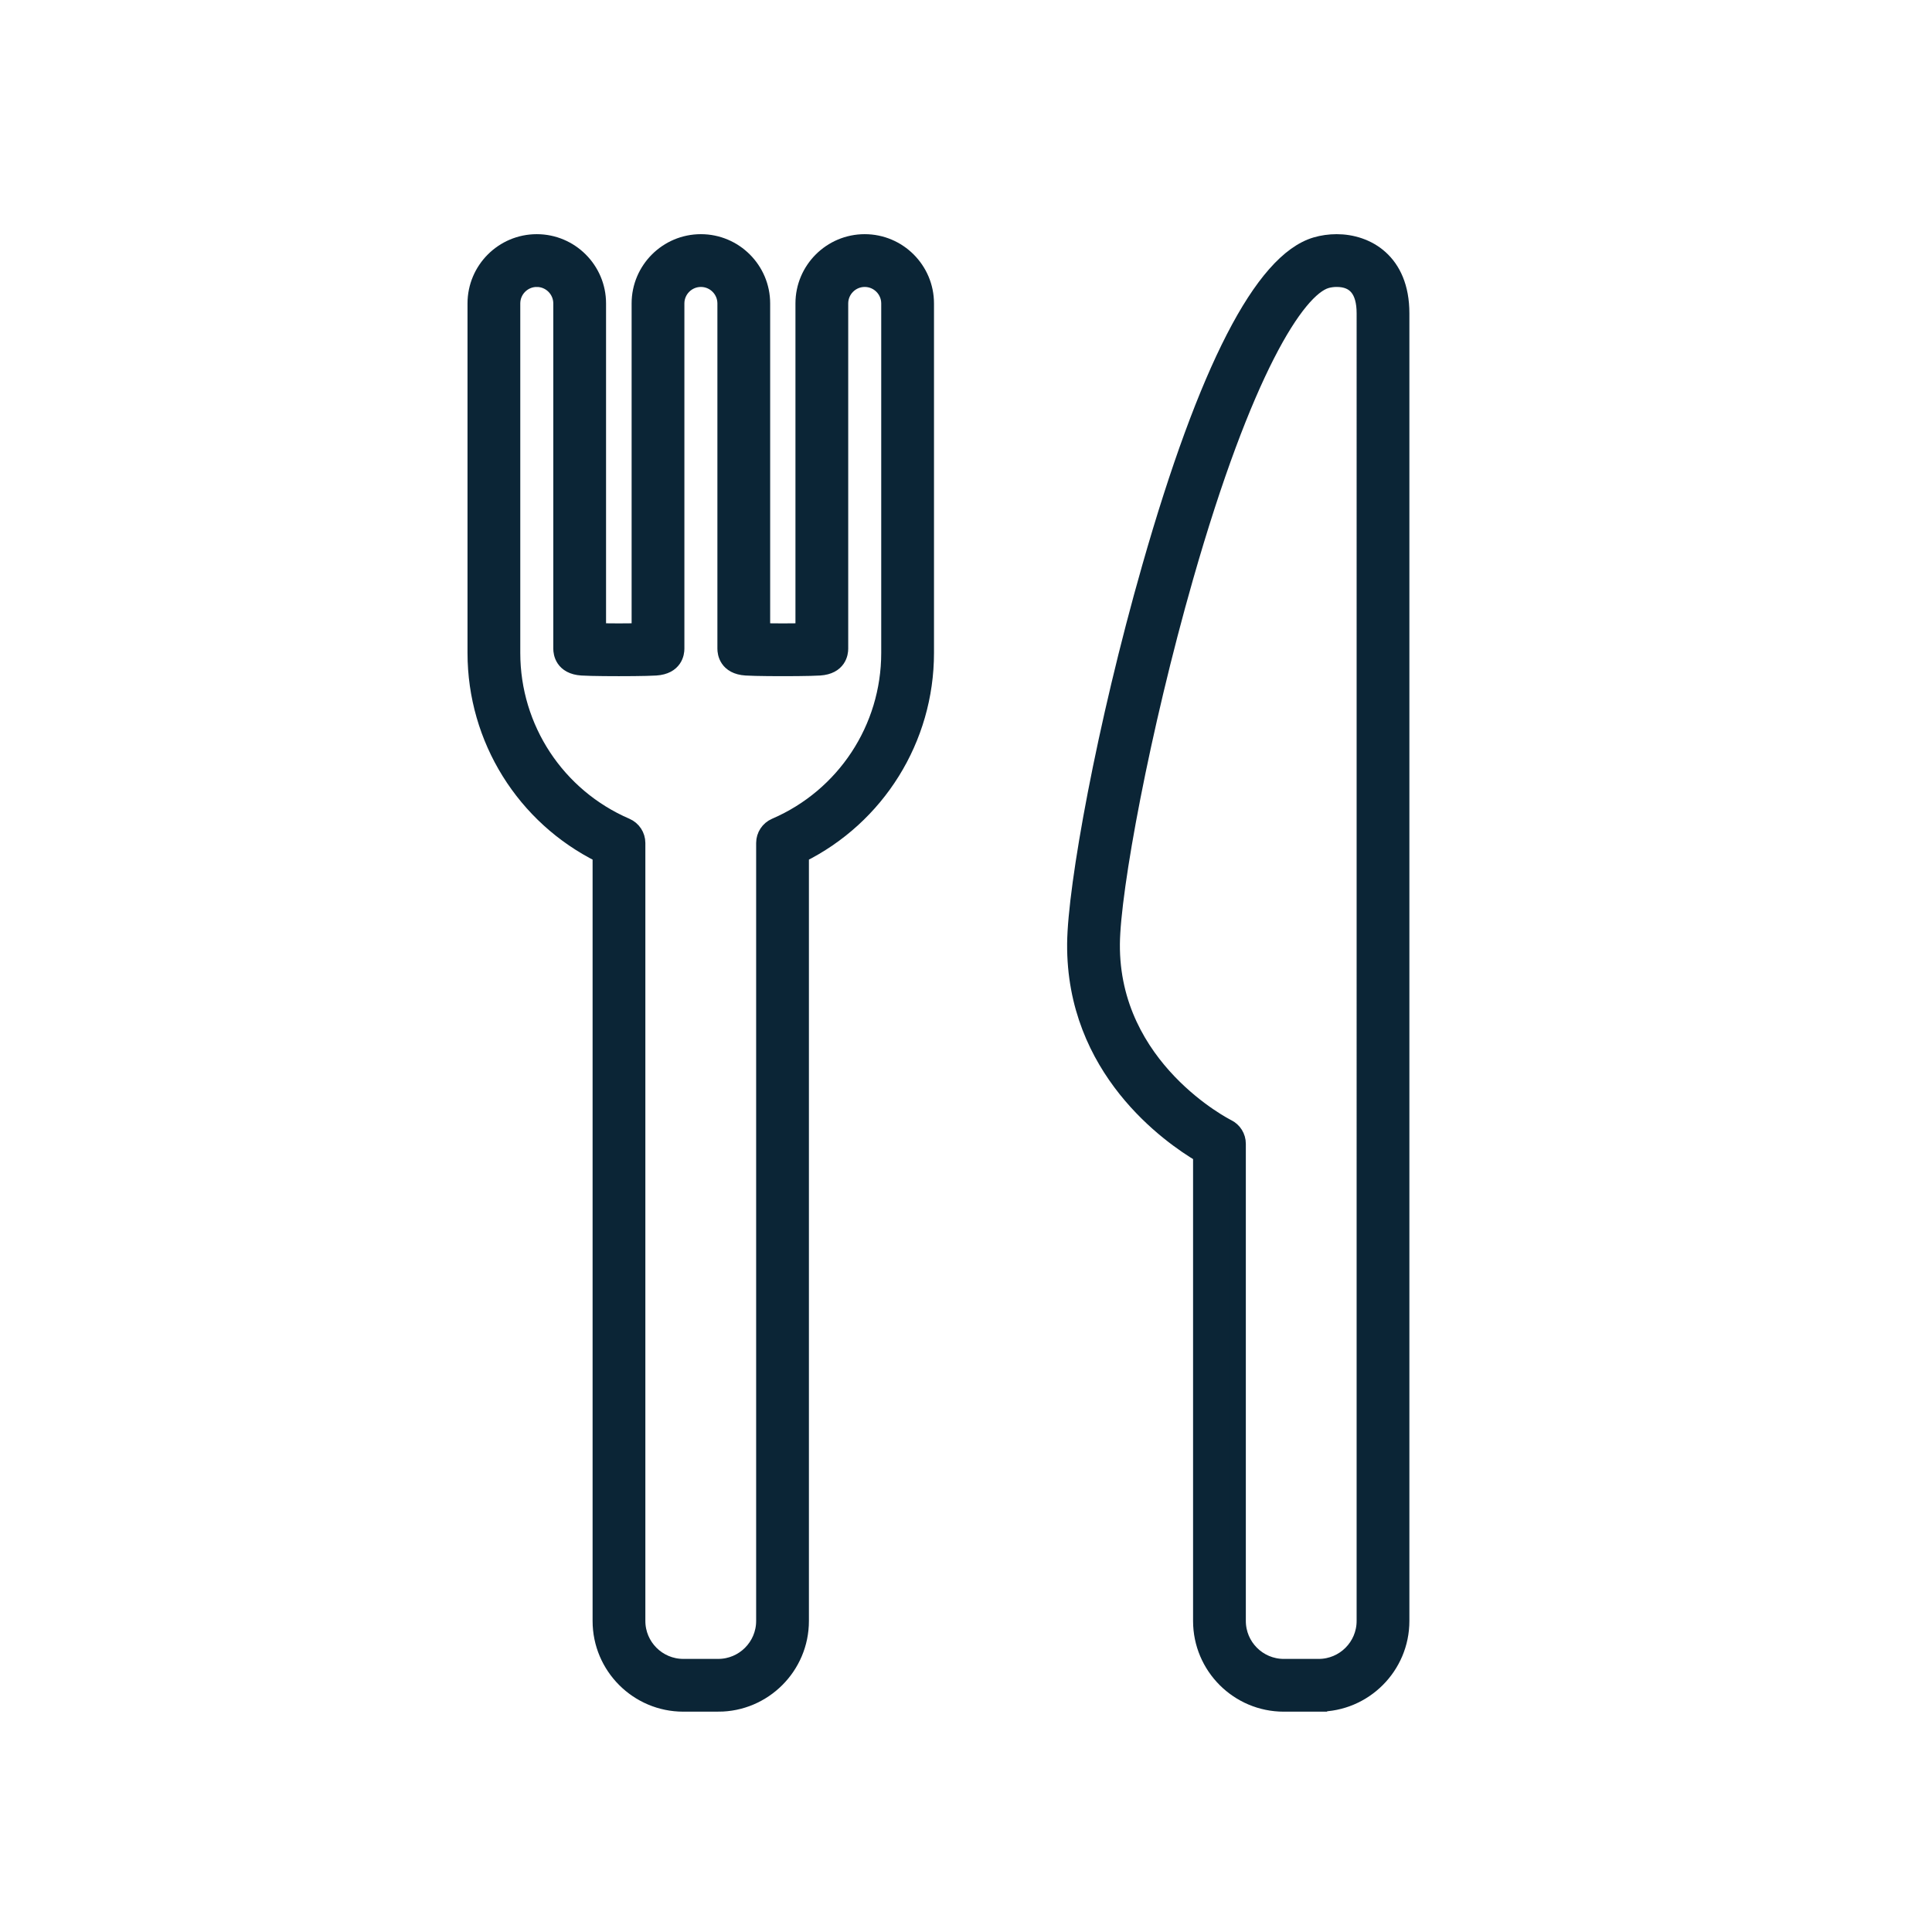
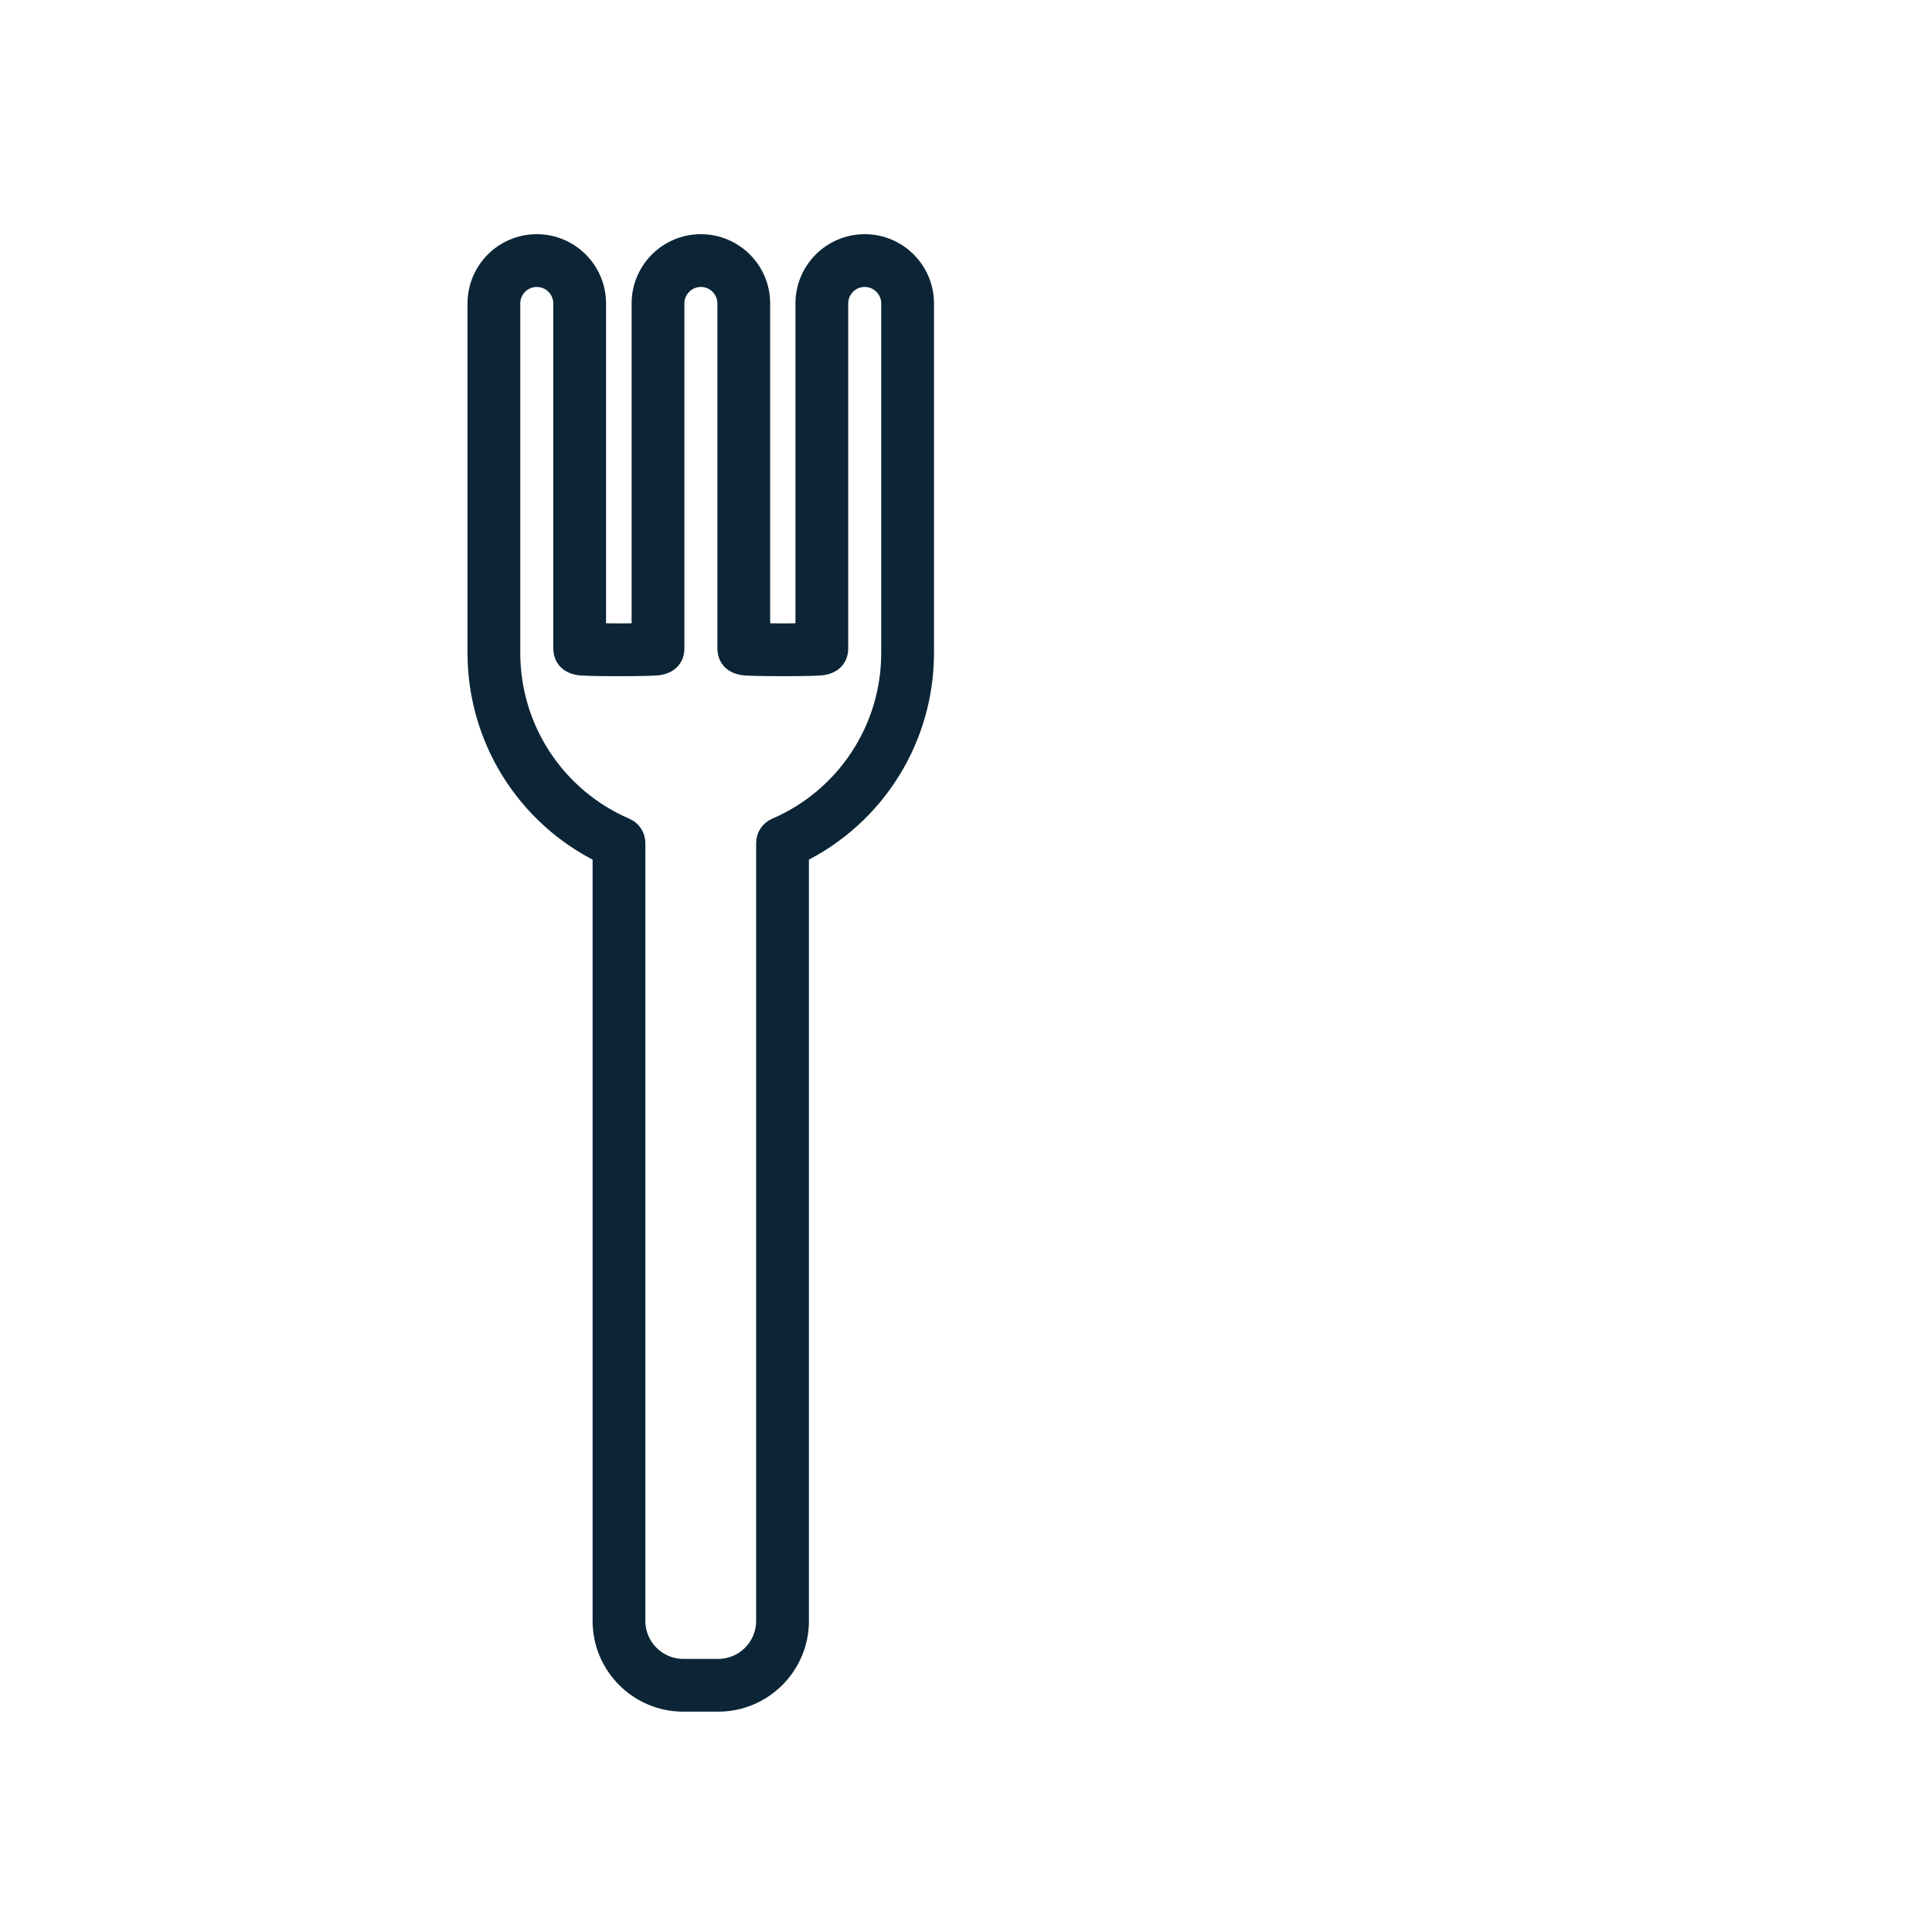
<svg xmlns="http://www.w3.org/2000/svg" id="_Ñëîé_1" data-name="Ñëîé 1" viewBox="0 0 4000 4000">
  <defs>
    <style>
      .cls-1 {
        fill: #0b2536;
        stroke: #0b2536;
        stroke-miterlimit: 10;
        stroke-width: 35px;
      }
    </style>
  </defs>
-   <path class="cls-1" d="M2730.17,3526.33h-72.24c-93.91,0-170.31-76.4-170.31-170.31v-966.09c-65.89-38.87-262.94-176.92-260.74-436.25,1-117.43,60.56-448.78,155.02-779.35,116.98-409.34,232.28-633.4,342.7-665.96,13.39-3.95,28.2-6.04,42.85-6.04,61.37,0,133.03,38.31,133.03,146.28v2707.4c0,93.91-76.4,170.31-170.31,170.31ZM2767.45,576.58c-7.51,0-15.28,1.07-21.85,3-61.52,18.14-170.61,189.26-292.31,615.15-89.83,314.33-151.2,646.53-152.16,759.58-2.2,258.53,237.55,379.2,239.97,380.38,12.71,6.24,20.77,19.17,20.77,33.33v988c0,52.97,43.09,96.07,96.07,96.07h72.24c52.97,0,96.07-43.09,96.07-96.07V648.61c0-47.8-19.78-72.03-58.79-72.03Z" />
  <path class="cls-1" d="M1486.95,3526.32h-72.24c-93.91,0-170.31-76.4-170.31-170.31v-1586.97c-158.11-78.24-258.96-239.38-258.96-417.16v-723.63c0-69.43,56.48-125.91,125.91-125.91s125.92,56.48,125.92,125.91v679.6c11.67.2,26.42.33,43.96.33s32.3-.13,43.96-.33v-679.6c0-69.43,56.49-125.91,125.92-125.91s125.92,56.48,125.92,125.91v679.61c11.6.19,26.26.33,43.68.33s32.08-.13,43.68-.33v-679.61c0-69.43,56.49-125.91,125.92-125.91s125.92,56.48,125.92,125.91v723.63c0,177.78-100.85,338.91-258.96,417.16v1586.98c0,93.91-76.4,170.31-170.31,170.31ZM1111.35,576.58c-28.49,0-51.67,23.18-51.67,51.67v723.63c0,156.38,92.84,297.43,236.53,359.35,13.61,5.87,22.43,19.27,22.43,34.09v1610.69c0,52.97,43.09,96.07,96.07,96.07h72.24c52.97,0,96.07-43.09,96.07-96.07v-1610.69c0-14.82,8.82-28.23,22.43-34.09,143.69-61.92,236.53-202.97,236.53-359.34v-723.63c0-28.49-23.18-51.67-51.67-51.67s-51.67,23.18-51.67,51.67v714.83c0,8.3-3.01,35.58-41.73,38.02-4.74.3-11.38.55-19.73.76-14.95.37-35,.57-56.46.57s-41.51-.2-56.46-.57c-8.36-.2-15-.46-19.73-.76-38.72-2.44-41.73-29.72-41.73-38.02v-714.83c0-28.49-23.18-51.67-51.67-51.67s-51.67,23.18-51.67,51.67v714.83c0,8.3-3.01,35.59-41.76,38.03-4.75.3-11.41.55-19.79.76-15,.37-35.12.57-56.66.57s-41.65-.2-56.66-.57c-8.38-.2-15.04-.46-19.79-.76-38.75-2.44-41.76-29.72-41.76-38.03v-714.83c0-28.49-23.18-51.67-51.67-51.67Z" />
</svg>